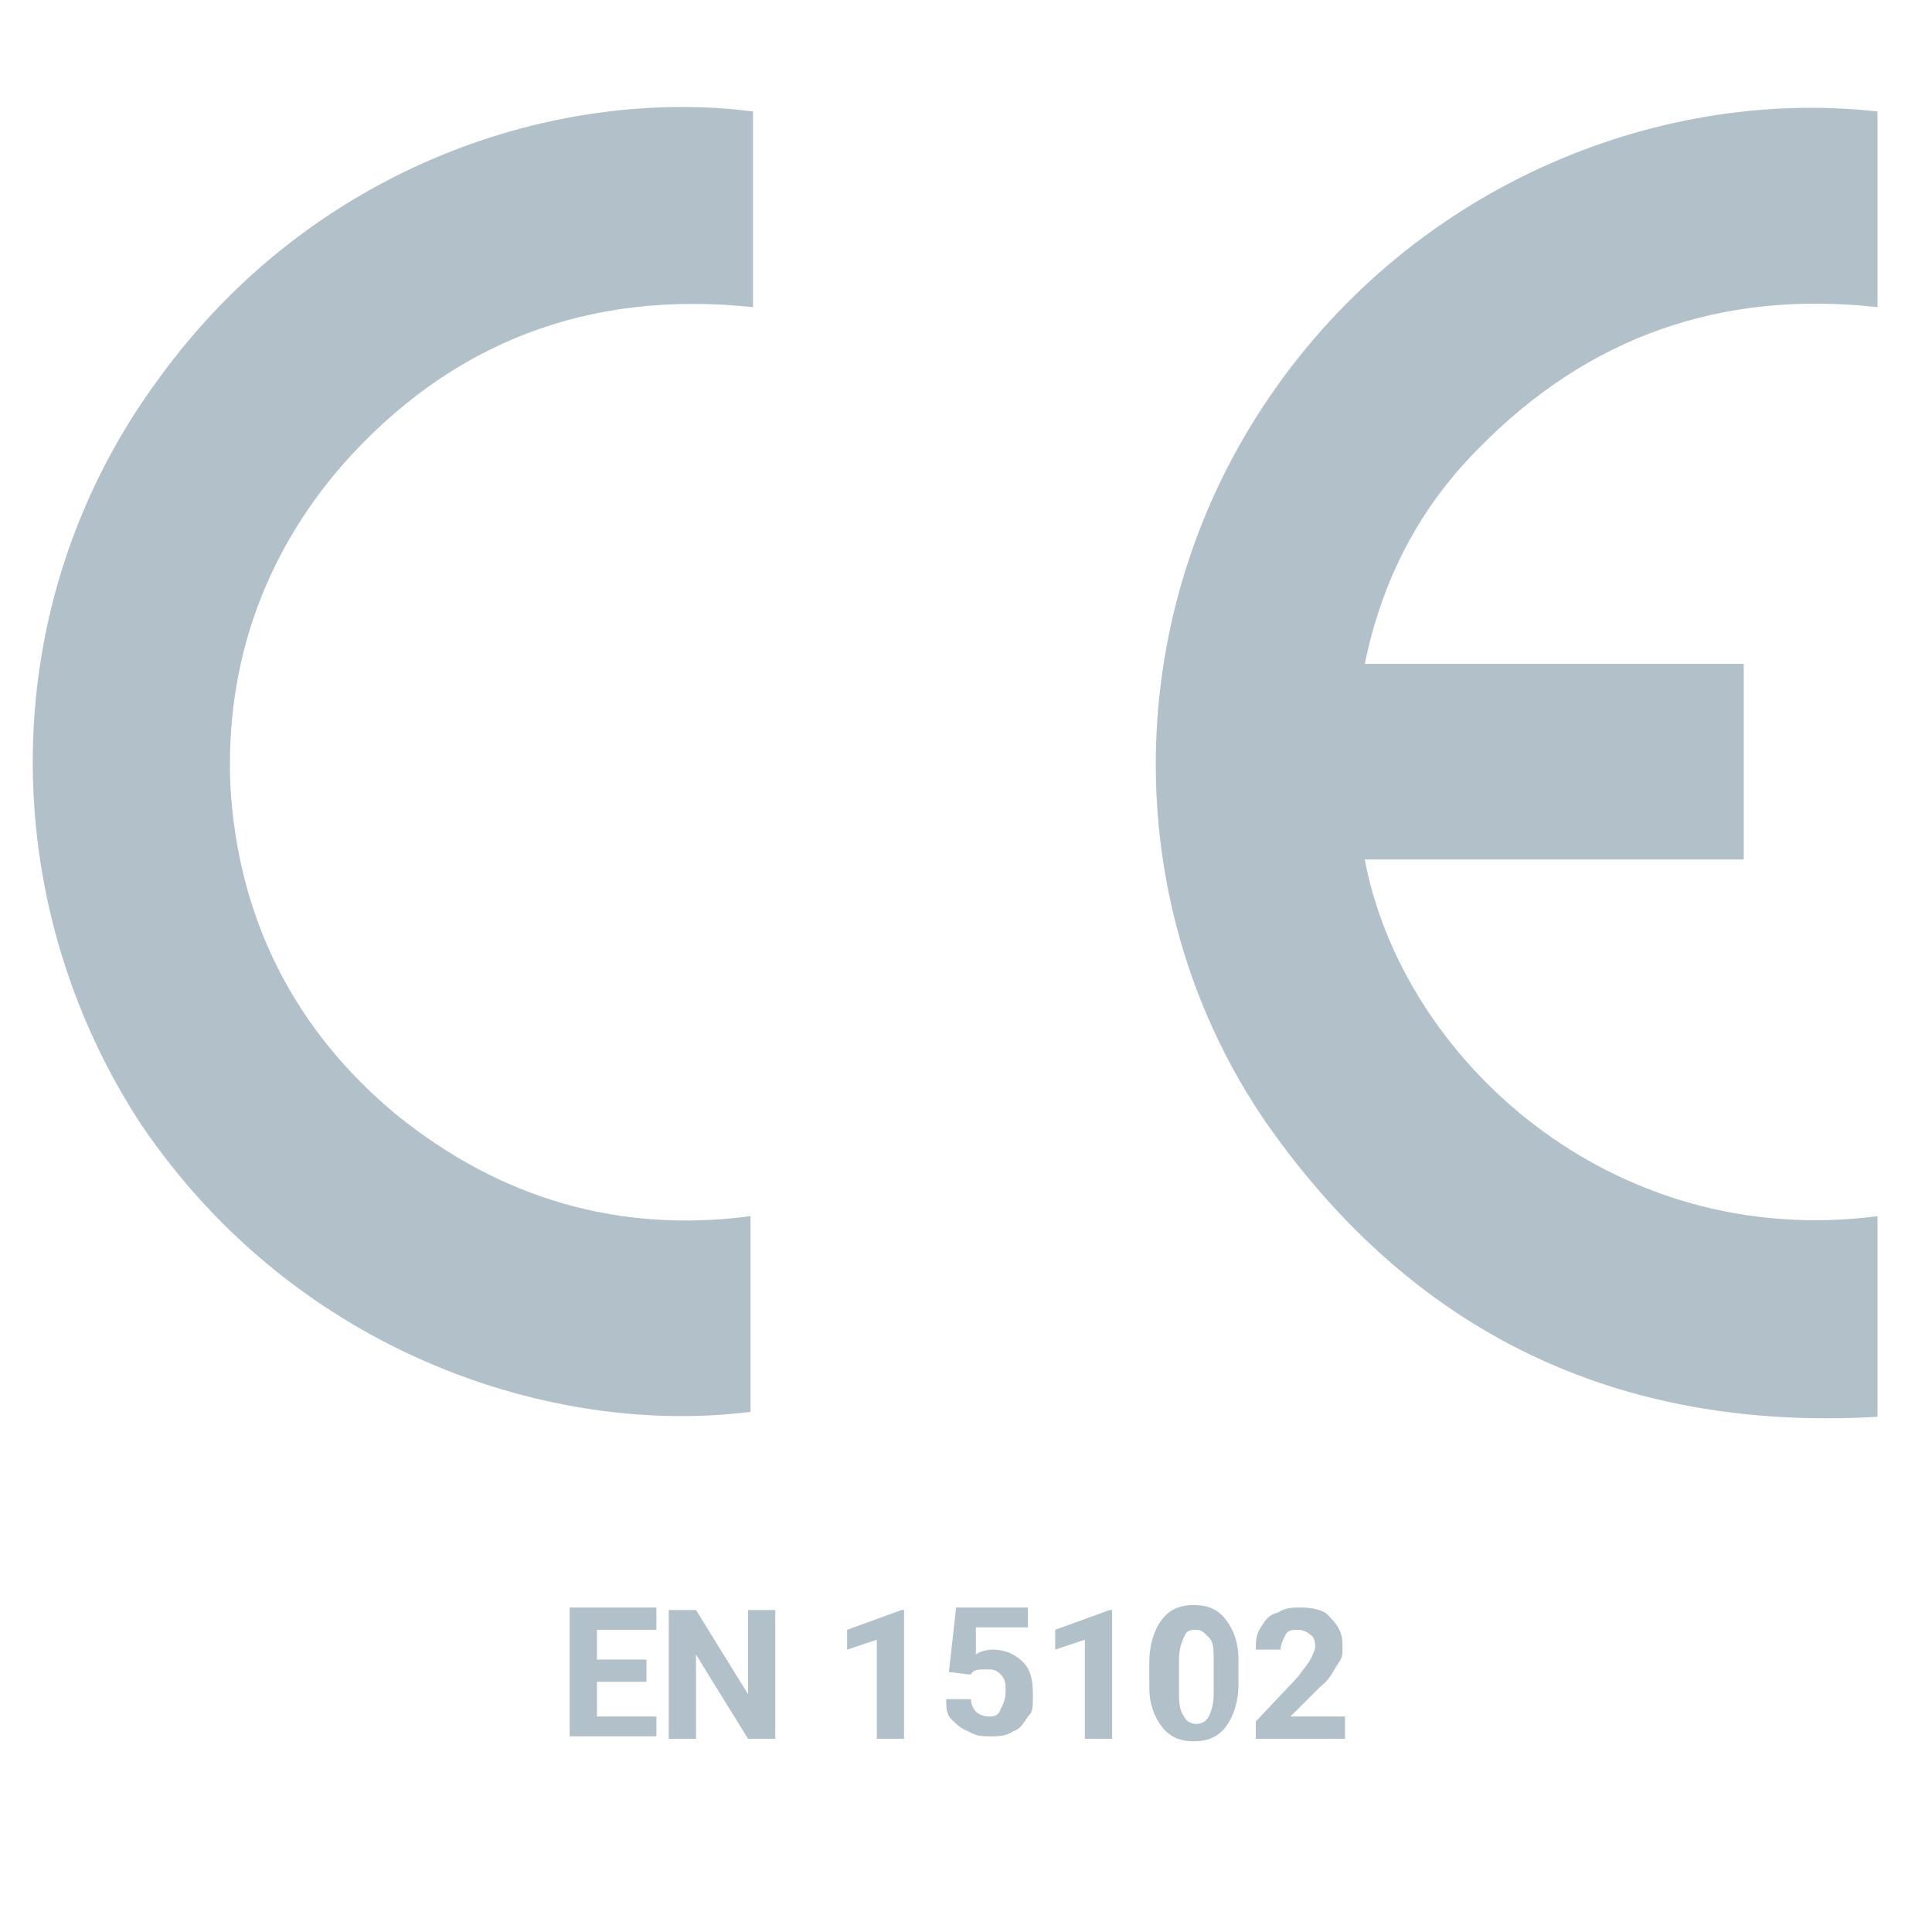
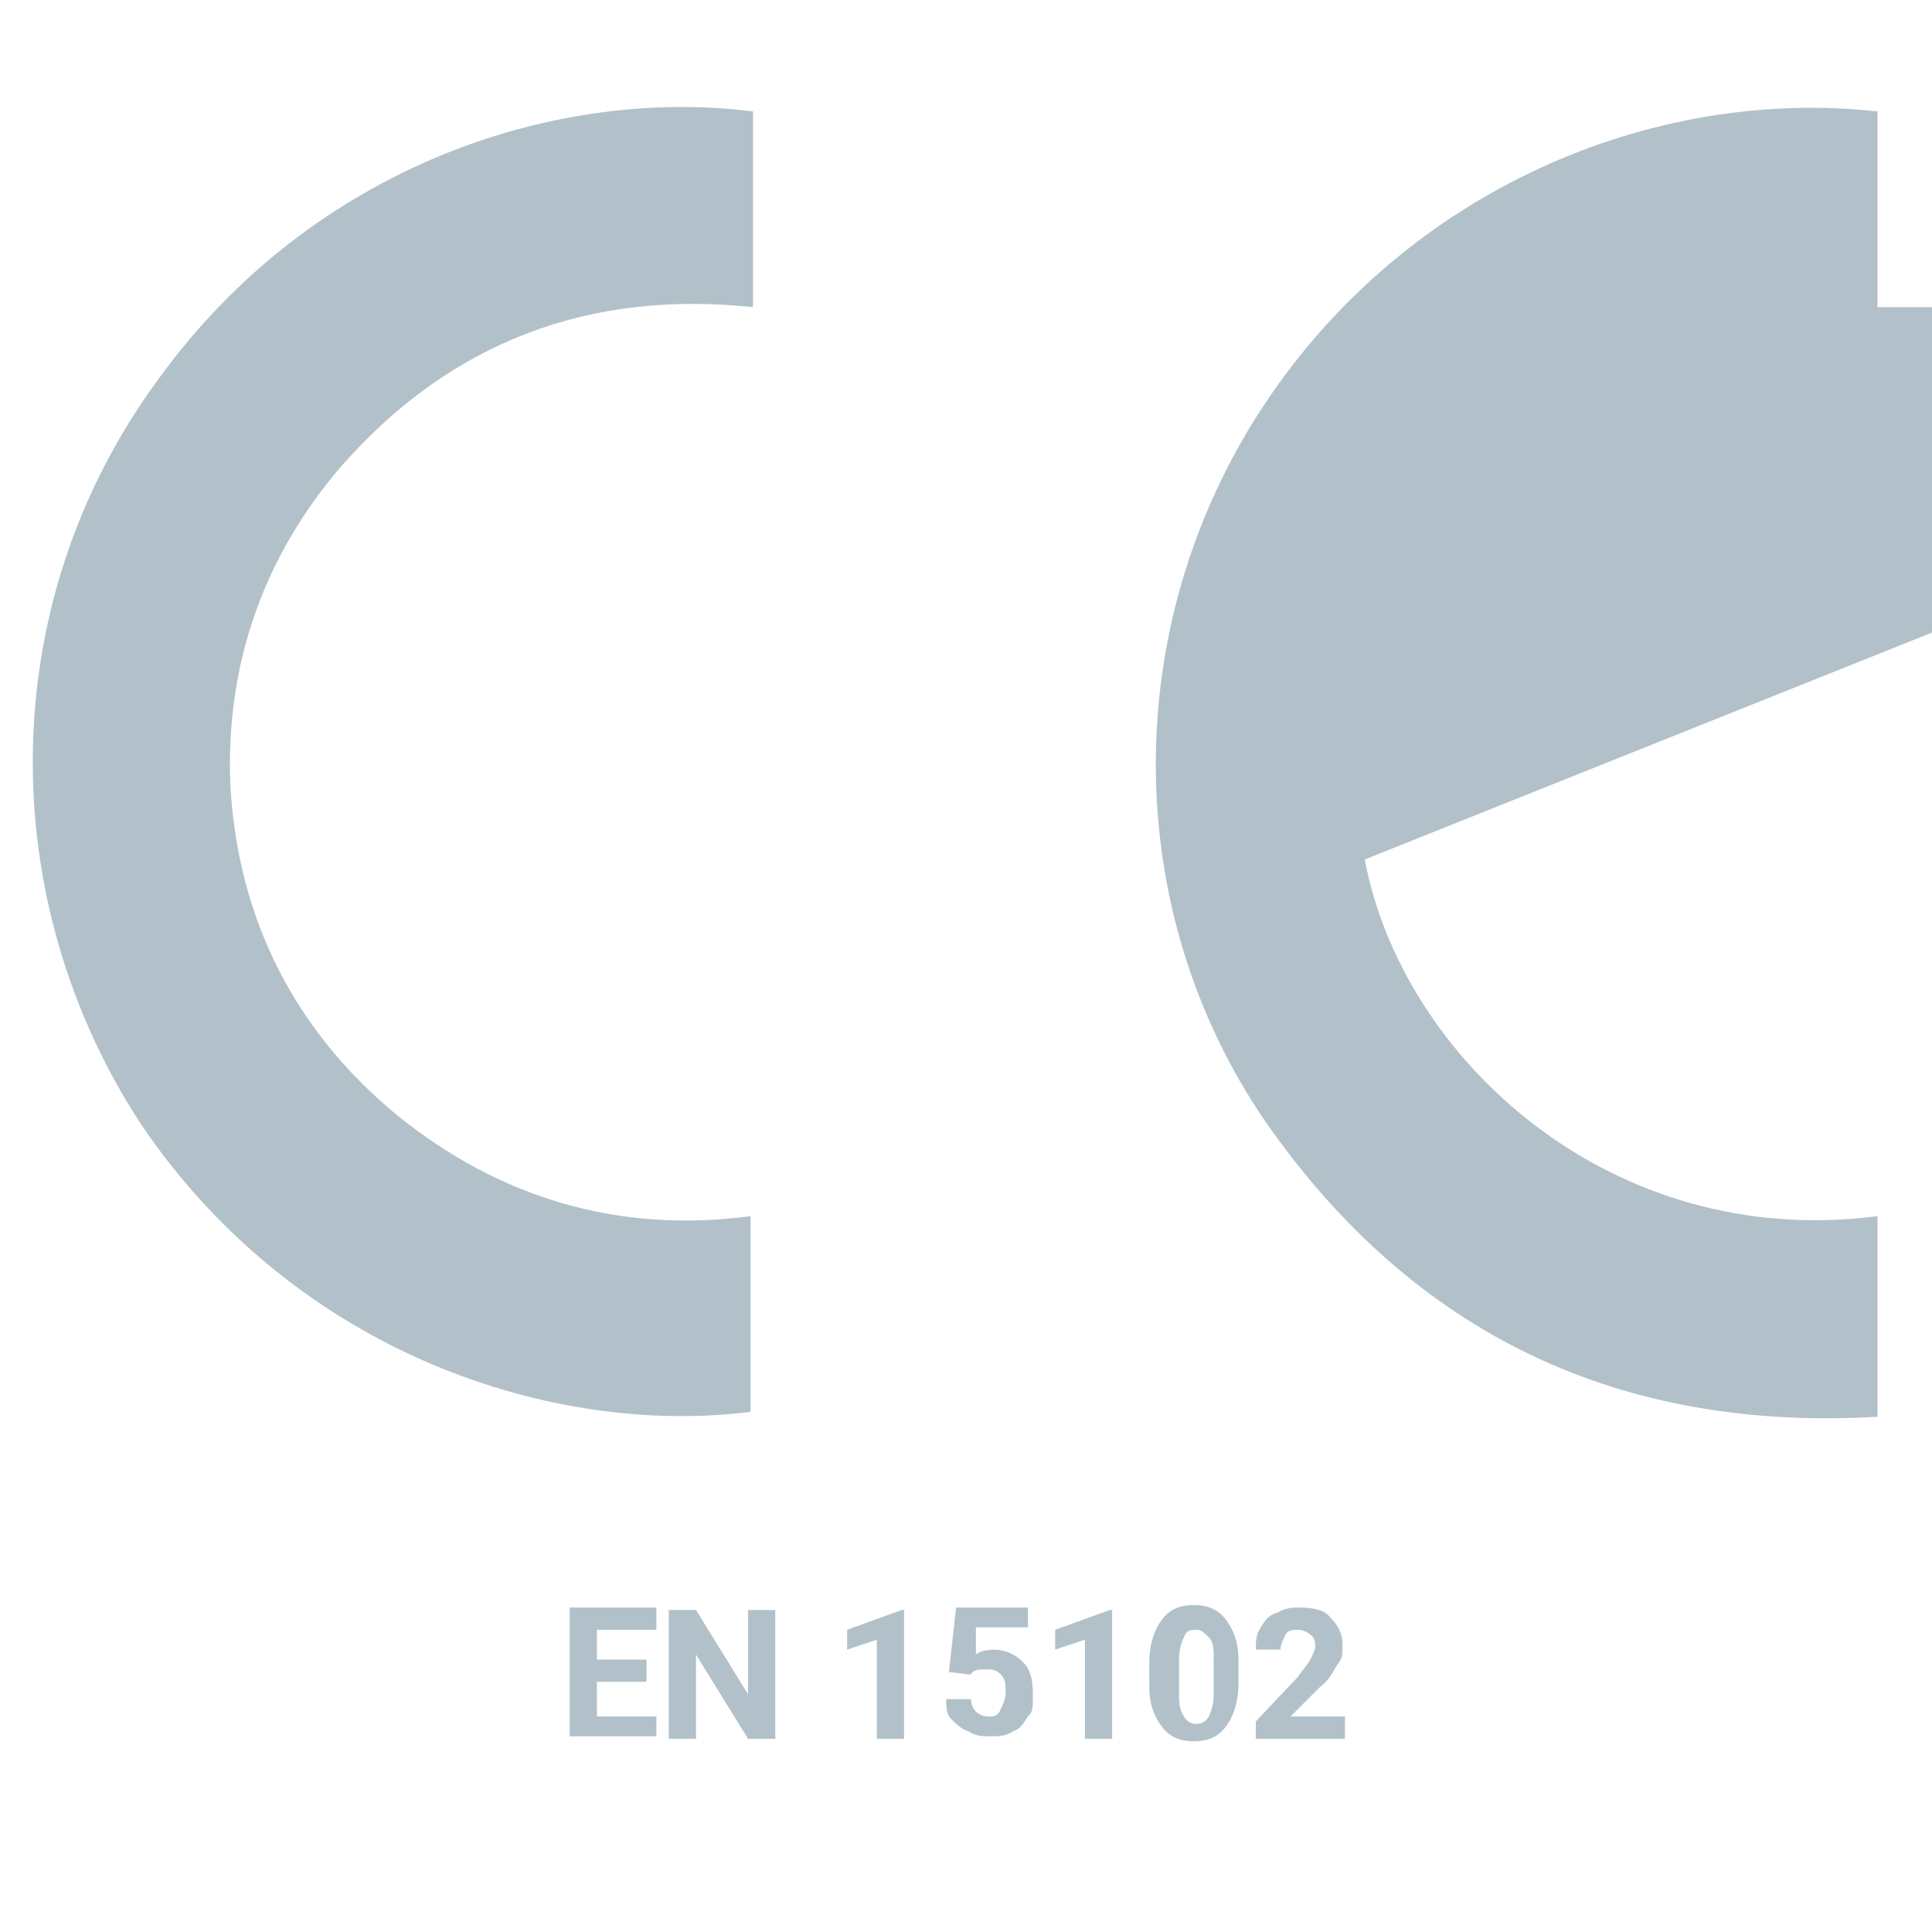
<svg xmlns="http://www.w3.org/2000/svg" version="1.1" viewBox="0 0 78 78">
-   <path fill="#b2c1c9" d="M55.1 34.7c1.5 8 9.9 15.8 20.7 14.4v8.1c-10.4.6-18.7-3.3-24.7-11.9-5.9-8.6-5.9-20.1-.1-28.9S66.8 3.5 75.8 4.5v7.9c-6.3-.7-11.7 1.2-16.1 5.7-2.4 2.4-3.9 5.3-4.6 8.7h15.3v7.9zM30.4 4.5v7.9c-6.6-.7-12.2 1.4-16.6 6.4-3.2 3.7-4.7 8.1-4.5 12.9.3 5.4 2.6 9.9 6.7 13.3 4.2 3.4 9 4.8 14.3 4.1V57C22.4 58 12 54.7 5.7 45.4c-5.9-9-6-21 .7-30.1 6.3-8.7 16.2-11.8 24-10.8m-4.3 63.4h-2v1.4h2.4v.8H23v-5.2h3.5v.9h-2.4V67h2v.8Zm5.2 2.3h-1.1l-2.1-3.4v3.4H27V65h1.1l2.1 3.4V65h1.1zm5.1 0h-1v-4l-1.2.4v-.8l2.2-.8h.1v5.2Zm1.9-2.6.3-2.7h2.9v.8h-2.1v1.1c.1-.1.4-.2.7-.2.5 0 .9.2 1.2.5s.4.7.4 1.3 0 .7-.2.9c-.2.3-.3.5-.6.6-.3.2-.6.2-.9.2s-.6 0-.9-.2c-.3-.1-.5-.3-.7-.5s-.2-.5-.2-.8h1c0 .2.1.4.2.5s.3.2.5.2.4 0 .5-.3c.1-.2.2-.4.2-.7s0-.5-.2-.7-.3-.2-.6-.2-.5 0-.6.2h-.1l-.8-.1Zm6.5 2.6h-1v-4l-1.2.4v-.8l2.2-.8h.1v5.2ZM50 68c0 .7-.2 1.3-.5 1.7s-.7.6-1.3.6-1-.2-1.3-.6-.5-.9-.5-1.6v-1c0-.7.2-1.3.5-1.7s.7-.6 1.3-.6 1 .2 1.3.6.5.9.5 1.6zm-1-1c0-.4 0-.7-.2-.9s-.3-.3-.5-.3-.4 0-.5.3c-.1.2-.2.5-.2.9v1.3c0 .4 0 .7.2 1 .1.2.3.3.5.3s.4-.1.5-.3.2-.5.2-.9v-1.2Zm5.3 3.2h-3.6v-.7l1.7-1.8c.2-.3.4-.5.5-.7s.2-.4.2-.5 0-.4-.2-.5c-.1-.1-.3-.2-.5-.2s-.4 0-.5.2-.2.4-.2.6h-1c0-.3 0-.6.2-.9s.3-.5.7-.6c.3-.2.6-.2.9-.2.5 0 1 .1 1.2.4.3.3.5.6.5 1.1s0 .5-.2.8-.3.6-.7.9l-1.2 1.2h2.2v.8Z" />
+   <path fill="#b2c1c9" d="M55.1 34.7c1.5 8 9.9 15.8 20.7 14.4v8.1c-10.4.6-18.7-3.3-24.7-11.9-5.9-8.6-5.9-20.1-.1-28.9S66.8 3.5 75.8 4.5v7.9h15.3v7.9zM30.4 4.5v7.9c-6.6-.7-12.2 1.4-16.6 6.4-3.2 3.7-4.7 8.1-4.5 12.9.3 5.4 2.6 9.9 6.7 13.3 4.2 3.4 9 4.8 14.3 4.1V57C22.4 58 12 54.7 5.7 45.4c-5.9-9-6-21 .7-30.1 6.3-8.7 16.2-11.8 24-10.8m-4.3 63.4h-2v1.4h2.4v.8H23v-5.2h3.5v.9h-2.4V67h2v.8Zm5.2 2.3h-1.1l-2.1-3.4v3.4H27V65h1.1l2.1 3.4V65h1.1zm5.1 0h-1v-4l-1.2.4v-.8l2.2-.8h.1v5.2Zm1.9-2.6.3-2.7h2.9v.8h-2.1v1.1c.1-.1.4-.2.7-.2.5 0 .9.2 1.2.5s.4.7.4 1.3 0 .7-.2.9c-.2.3-.3.5-.6.6-.3.2-.6.2-.9.2s-.6 0-.9-.2c-.3-.1-.5-.3-.7-.5s-.2-.5-.2-.8h1c0 .2.1.4.2.5s.3.2.5.2.4 0 .5-.3c.1-.2.2-.4.2-.7s0-.5-.2-.7-.3-.2-.6-.2-.5 0-.6.2h-.1l-.8-.1Zm6.5 2.6h-1v-4l-1.2.4v-.8l2.2-.8h.1v5.2ZM50 68c0 .7-.2 1.3-.5 1.7s-.7.6-1.3.6-1-.2-1.3-.6-.5-.9-.5-1.6v-1c0-.7.2-1.3.5-1.7s.7-.6 1.3-.6 1 .2 1.3.6.5.9.5 1.6zm-1-1c0-.4 0-.7-.2-.9s-.3-.3-.5-.3-.4 0-.5.3c-.1.2-.2.5-.2.9v1.3c0 .4 0 .7.2 1 .1.2.3.3.5.3s.4-.1.5-.3.2-.5.2-.9v-1.2Zm5.3 3.2h-3.6v-.7l1.7-1.8c.2-.3.4-.5.5-.7s.2-.4.2-.5 0-.4-.2-.5c-.1-.1-.3-.2-.5-.2s-.4 0-.5.2-.2.4-.2.6h-1c0-.3 0-.6.2-.9s.3-.5.7-.6c.3-.2.6-.2.9-.2.5 0 1 .1 1.2.4.3.3.5.6.5 1.1s0 .5-.2.8-.3.6-.7.9l-1.2 1.2h2.2v.8Z" />
</svg>